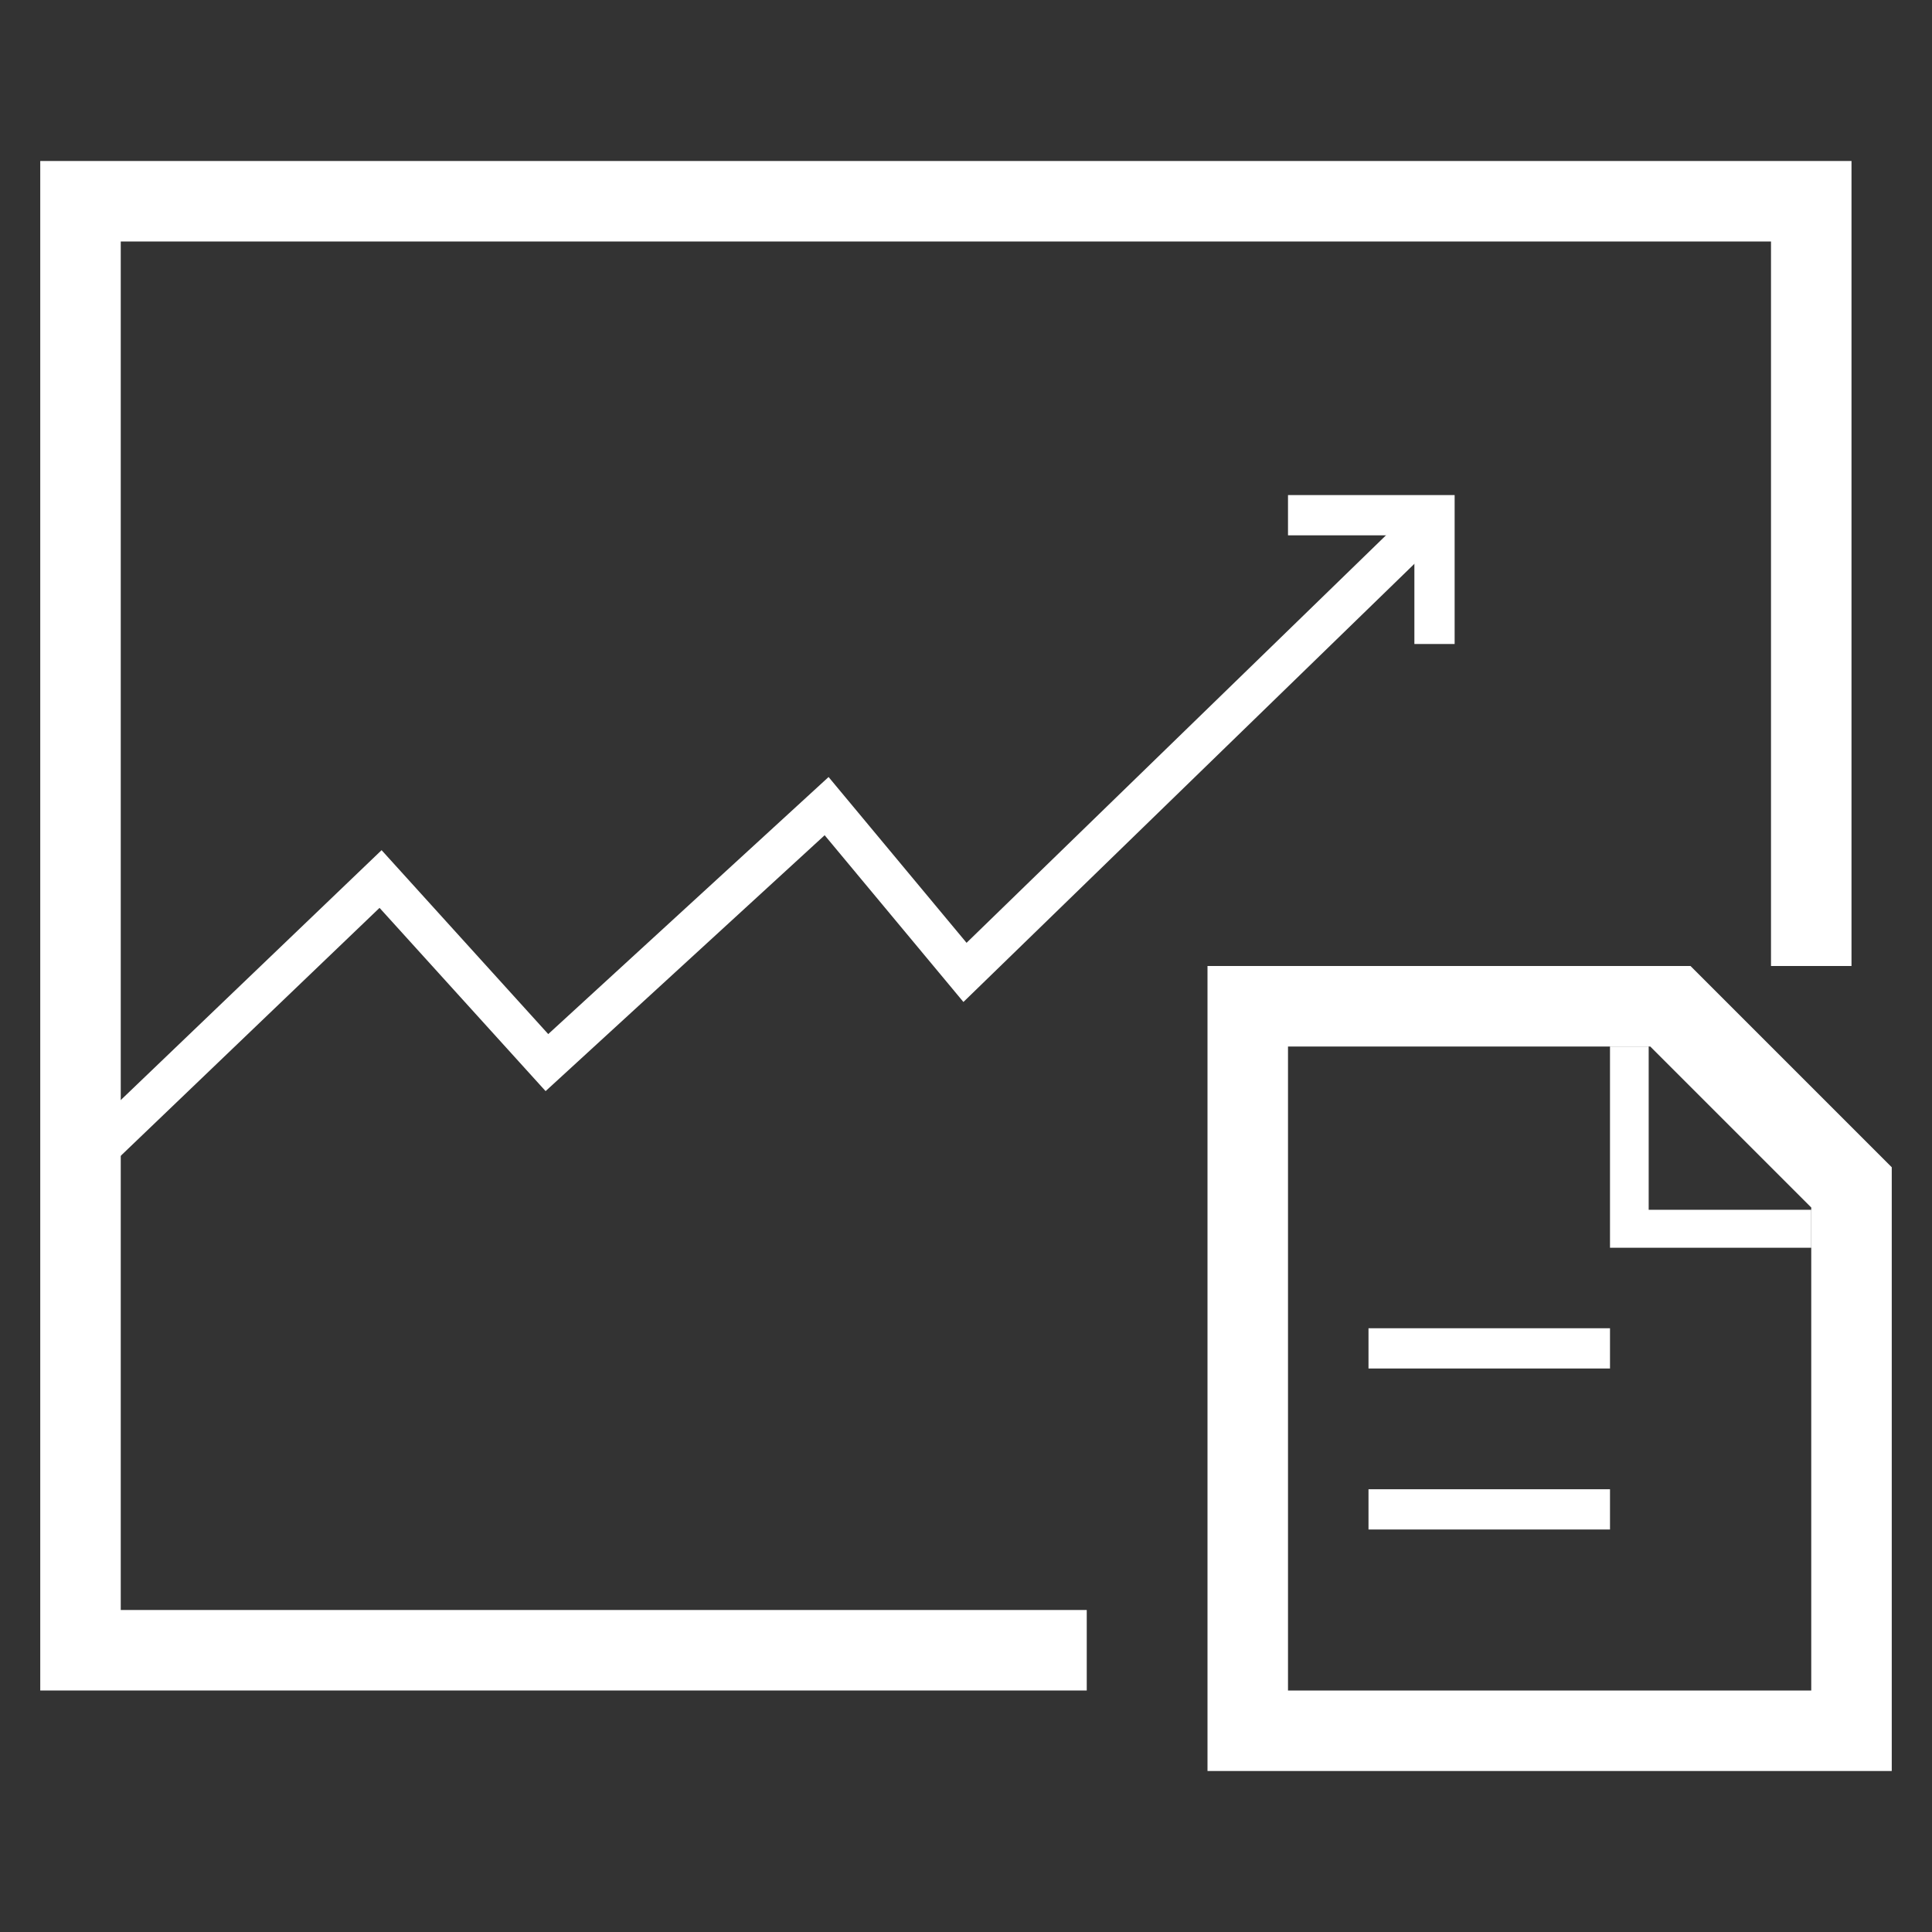
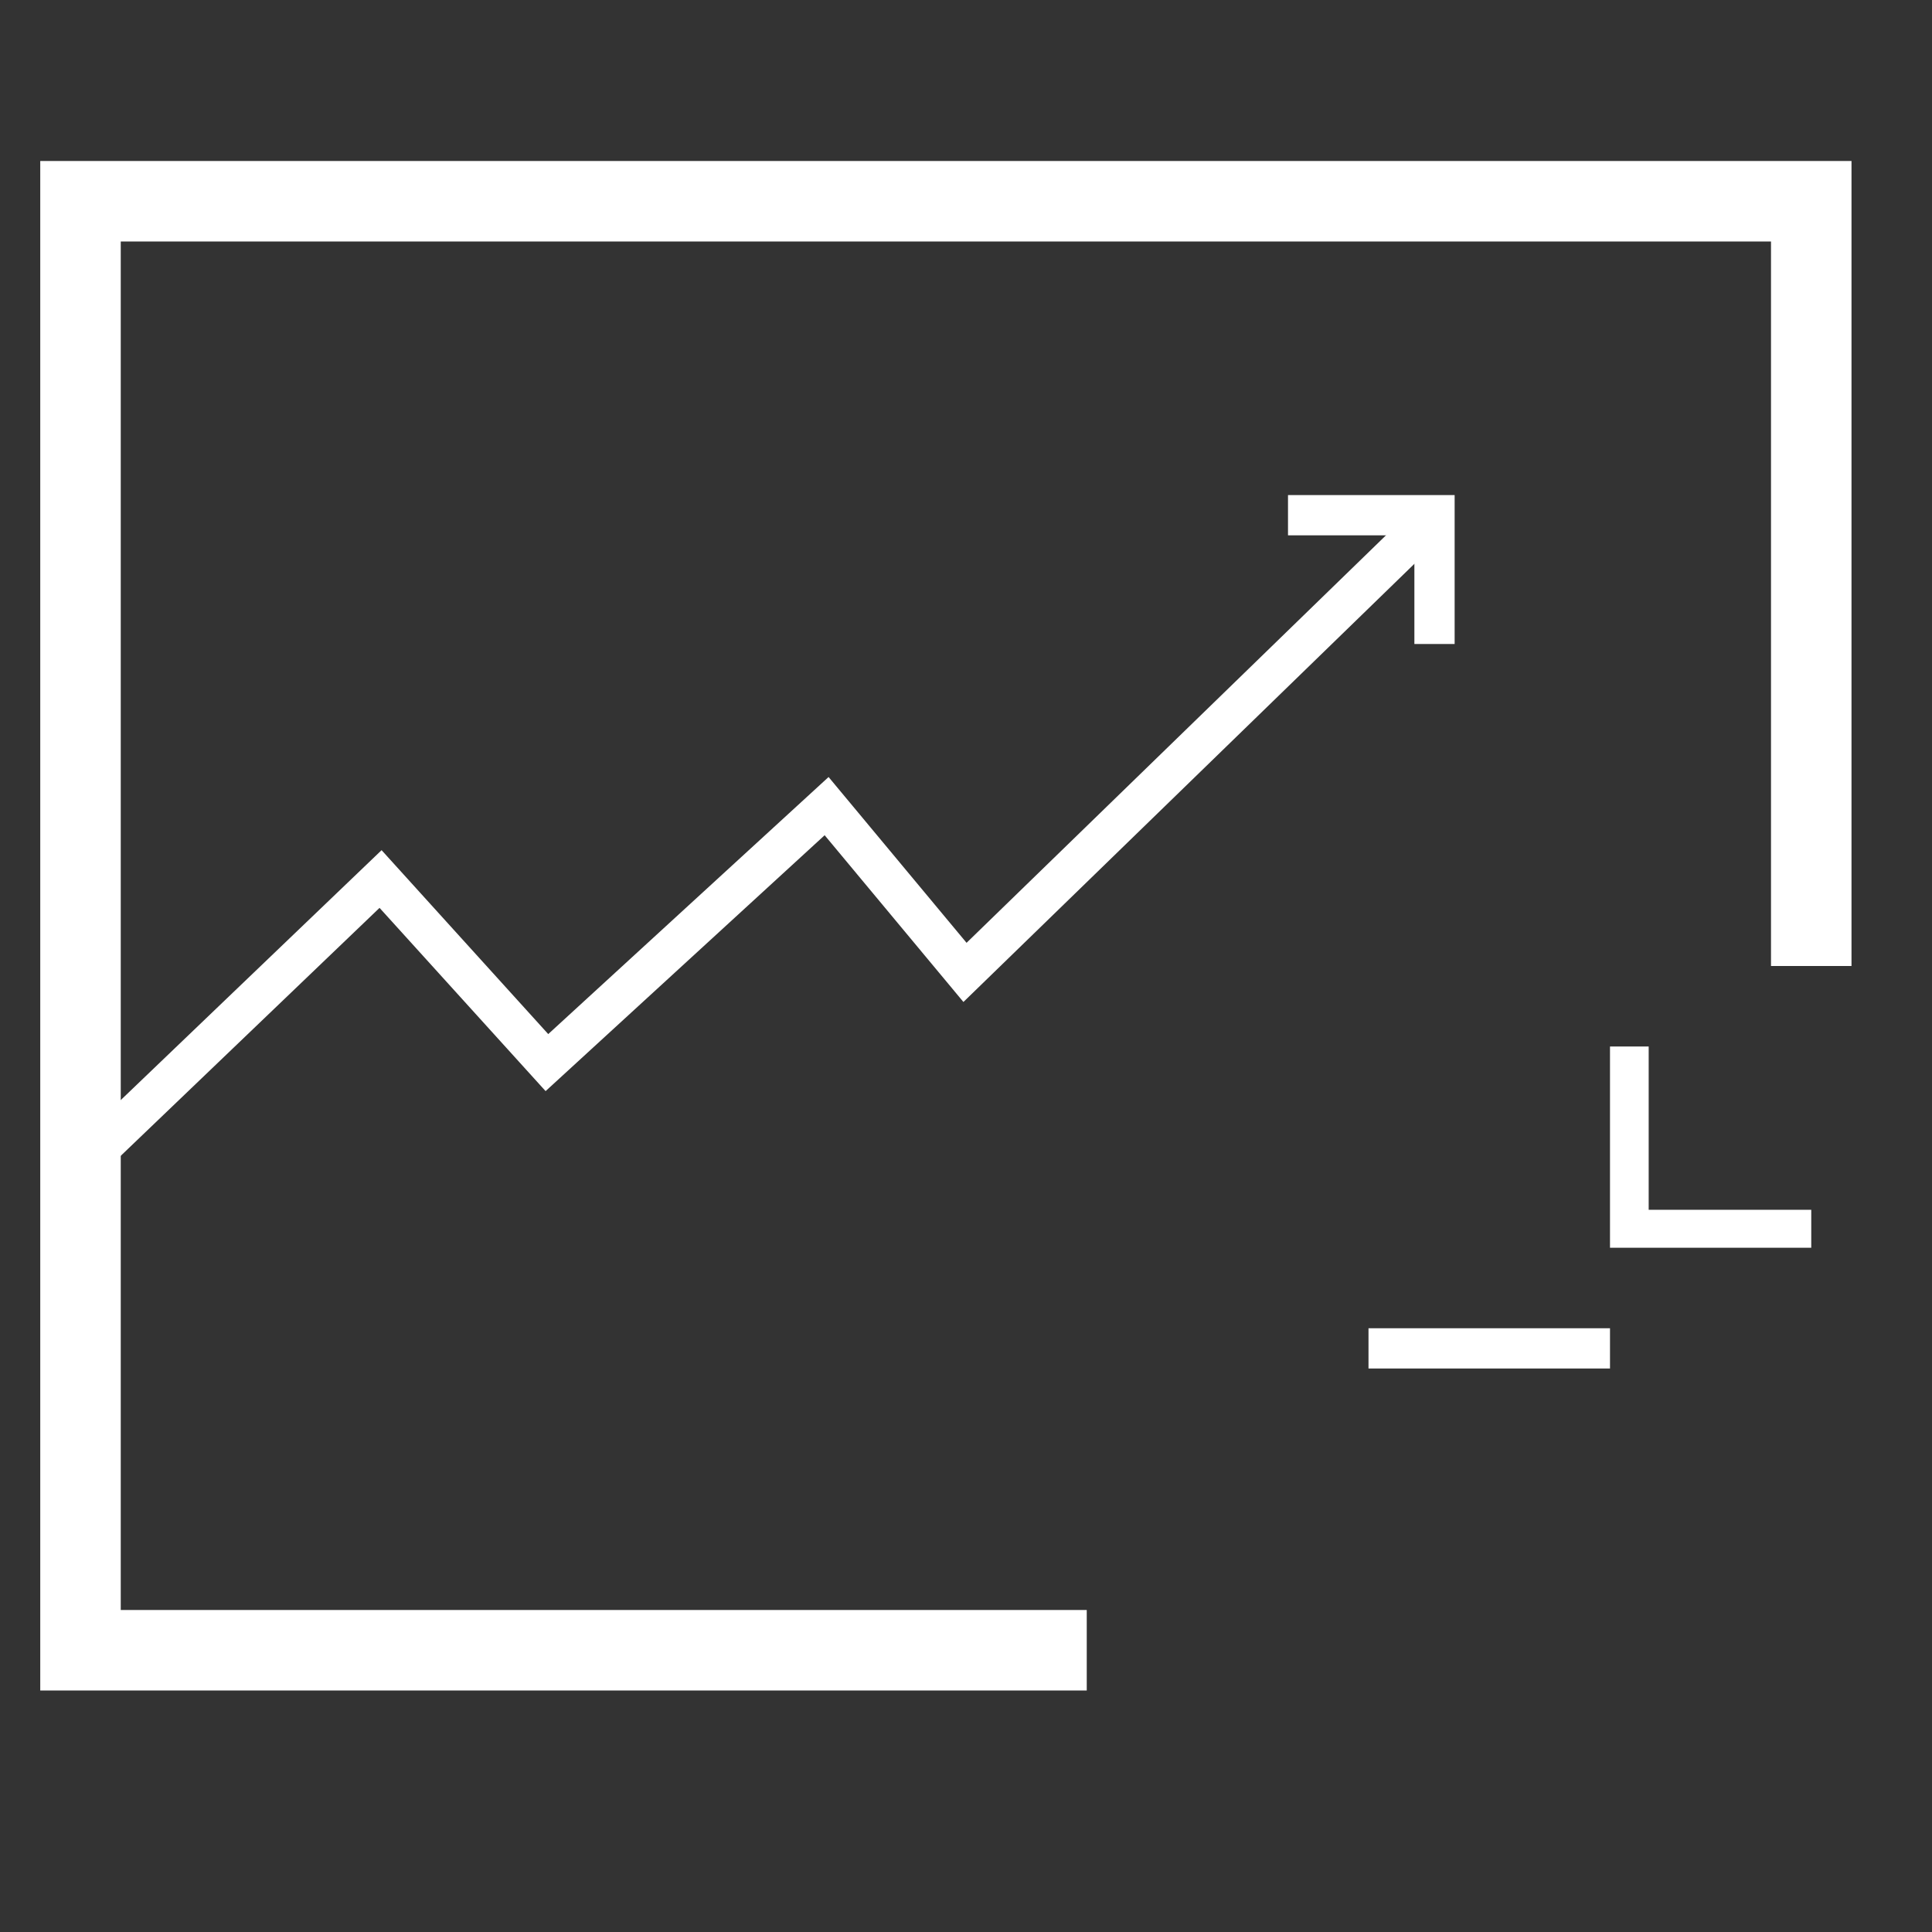
<svg xmlns="http://www.w3.org/2000/svg" width="48px" height="48px" viewBox="0 0 48 48" version="1.1">
  <rect x="0" y="0" width="48" height="48" fill="#333333" stroke="none" />
  <title>智慧城市</title>
  <desc>Created with Sketch.</desc>
  <g id="Page-1" stroke="none" stroke-width="1" fill="none" fill-rule="evenodd">
    <g id="Artboard" transform="translate(-832, -573)">
      <g id="Group-33" transform="translate(832, 573)">
-         <rect id="Rectangle-Copy-7" x="0" y="0" width="48" height="48" />
        <polygon id="Path-4-Copy-2" fill="#FFFFFF" fill-rule="nonzero" points="3 40 27 40 27 42 1 42 1 4 46 4 46 24 44 24 44 6 3 6" />
-         <path d="M32,26 L32,42 L45,42 L45,30 L41,26 L32,26 Z M30,24 L42,24 L47,29 L47,44 L30,44 L30,24 Z" id="Rectangle" fill="#FFFFFF" fill-rule="nonzero" />
        <polygon id="Path-10" fill="#FFFFFF" fill-rule="nonzero" points="45 30.057 45 31 40 31 40 26 40.961 26 40.961 30.057" />
        <polyline id="Path-7" stroke="#FFFFFF" points="2.4 28.598 9.455 21.839 13.588 26.4 20.537 20.028 23.975 24.159 35.666 12.8" />
        <polyline id="Path-8" stroke="#FFFFFF" points="32 12.8 35.64 12.8 35.64 16" />
        <polygon id="Path-9" fill="#FFFFFF" fill-rule="nonzero" points="34 34 34 33 40 33 40 34" />
-         <polygon id="Path-9-Copy" fill="#FFFFFF" fill-rule="nonzero" points="34 38 34 37 40 37 40 38" />
      </g>
    </g>
  </g>
</svg>